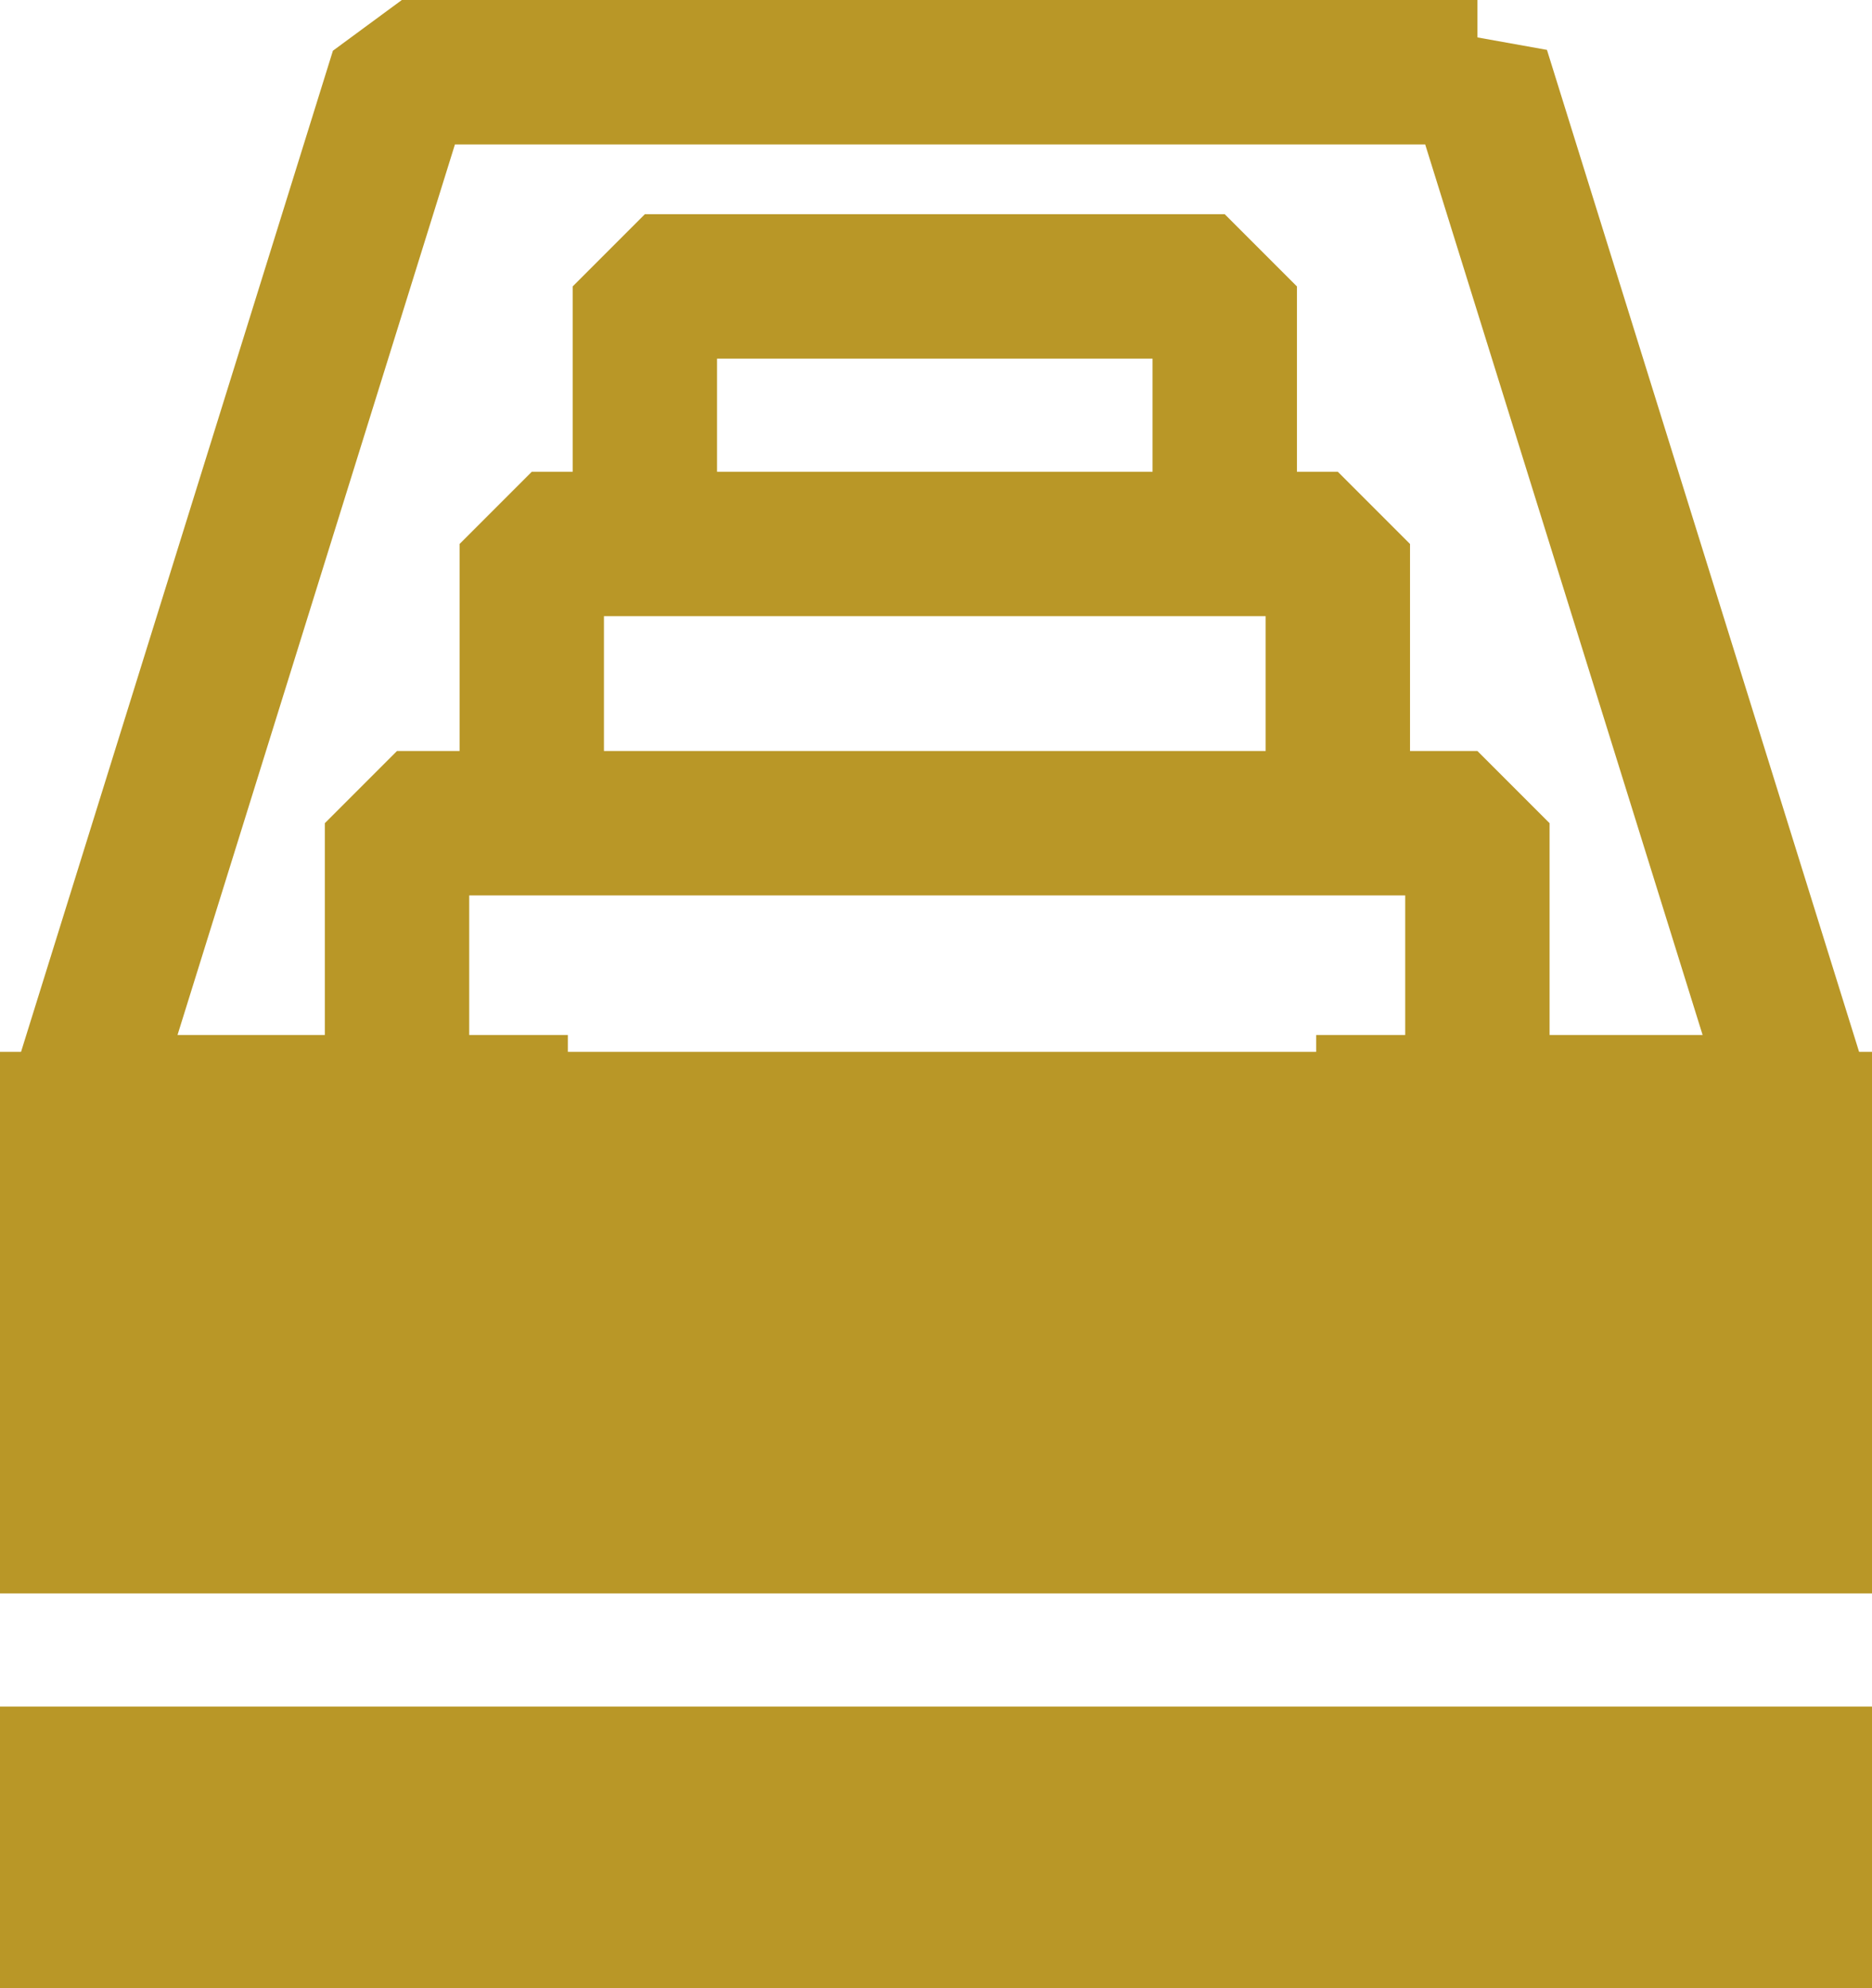
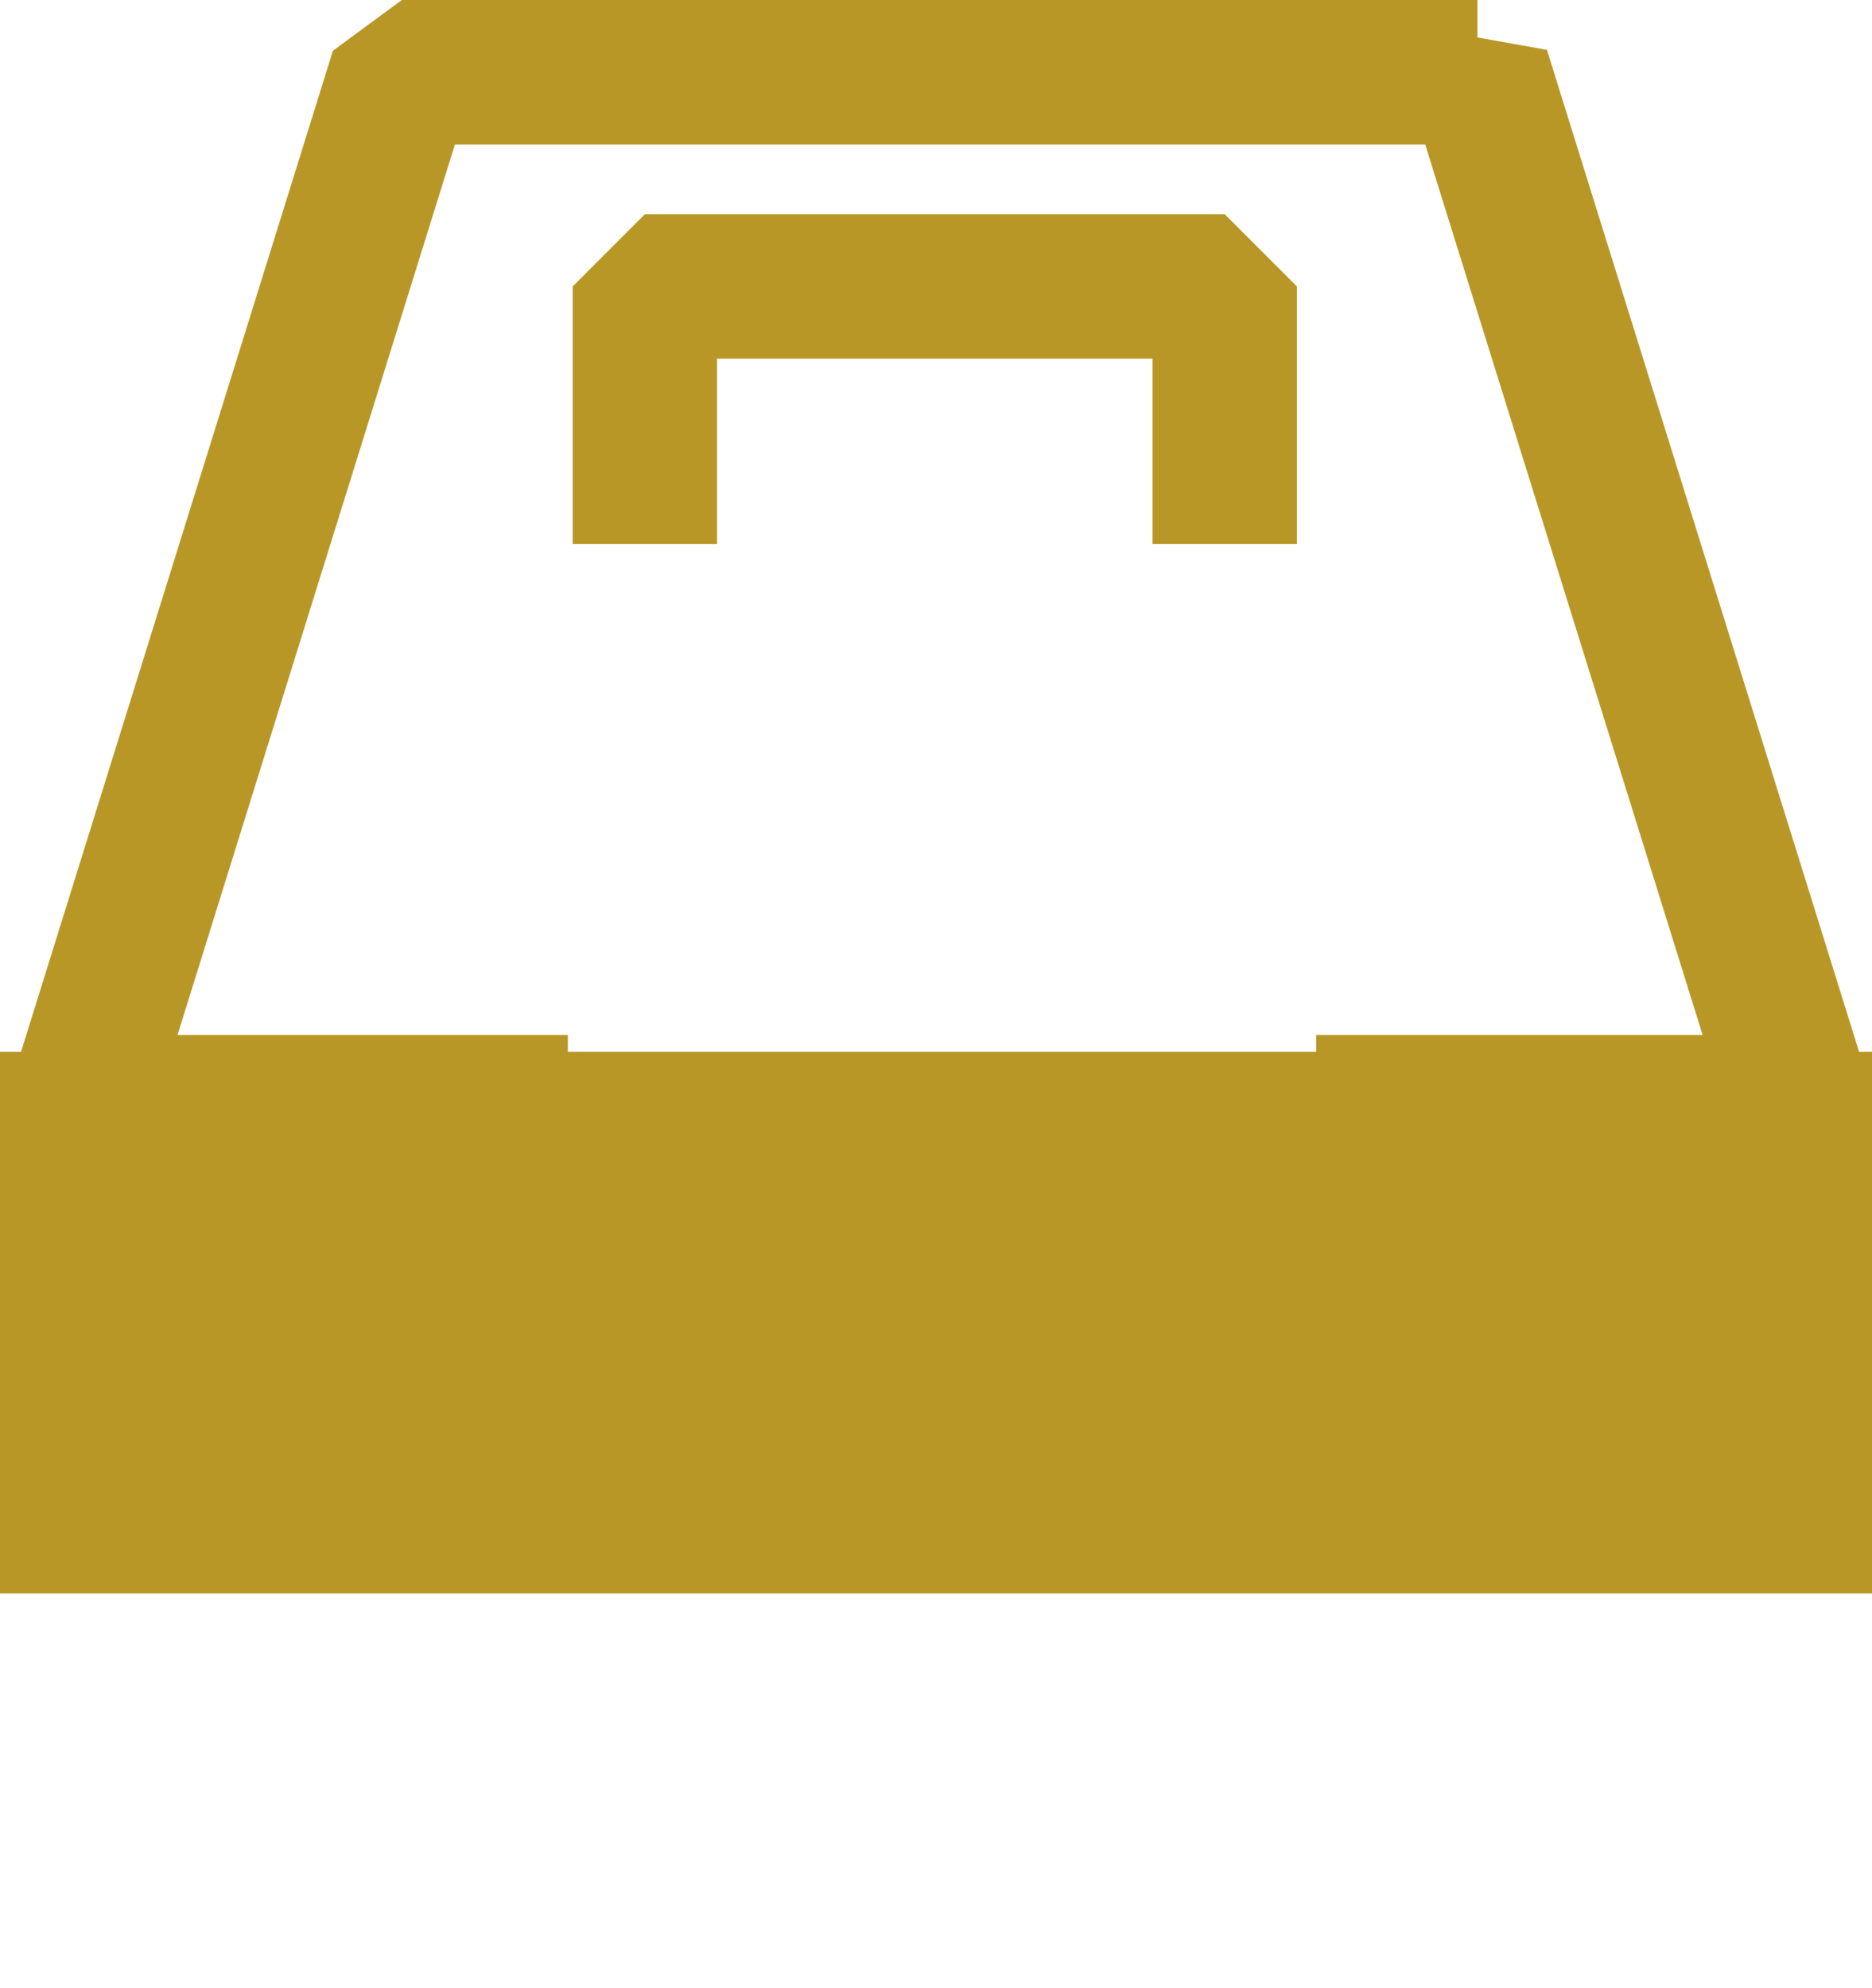
<svg xmlns="http://www.w3.org/2000/svg" id="Draw" viewBox="0 0 778 826">
  <defs>
    <style>.cls-1{fill:none;stroke-linejoin:bevel;}.cls-1,.cls-2{stroke:#b99727;stroke-width:60px;}.cls-2{fill:#b99727;stroke-miterlimit:10;}</style>
  </defs>
  <polyline class="cls-1" points="236 460 33 460 167 30 614 30 614.27 29.65 748.27 459.65 748 460 547 460 557 460 557 550 226 550 226 460" />
-   <polyline class="cls-1" points="614 449 614 342 165 342 165 449" />
-   <polyline class="cls-1" points="556 333 556 226 221 226 221 333" />
  <polyline class="cls-1" points="509 226 509 119 268 119 268 226" />
  <rect class="cls-2" x="30" y="467" width="718" height="165" />
-   <rect class="cls-2" x="30" y="739" width="718" height="57" />
</svg>